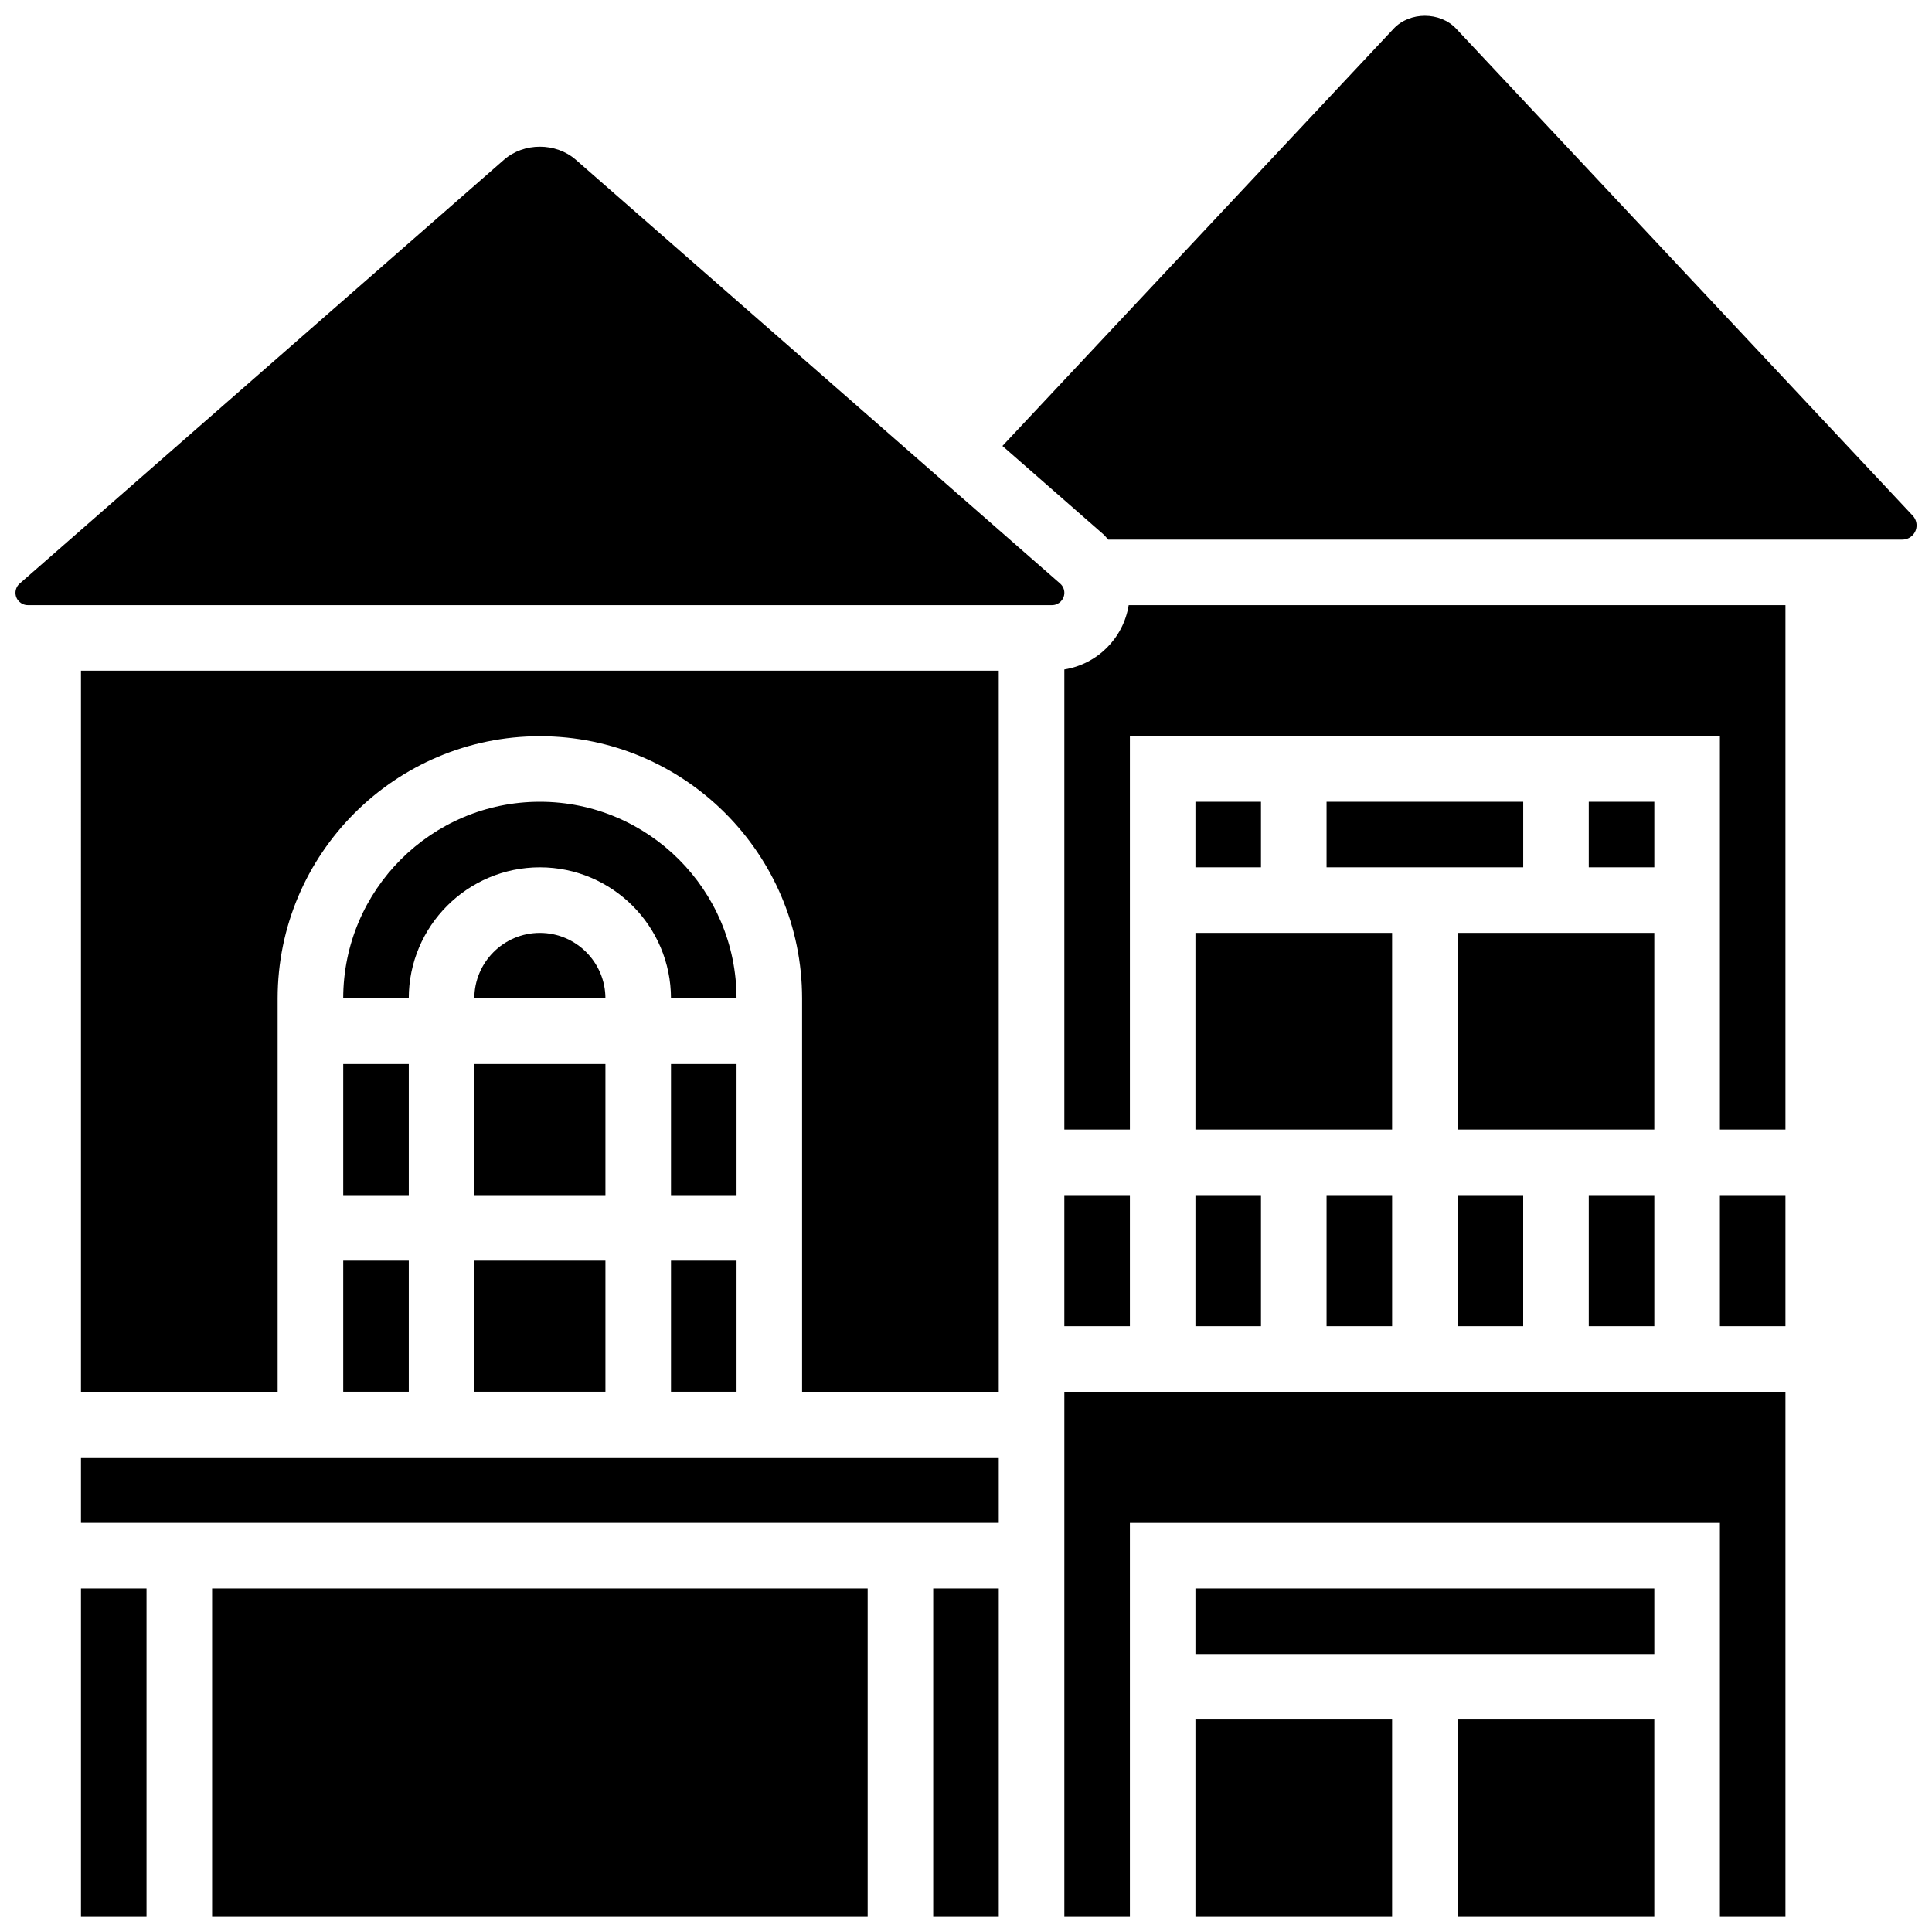
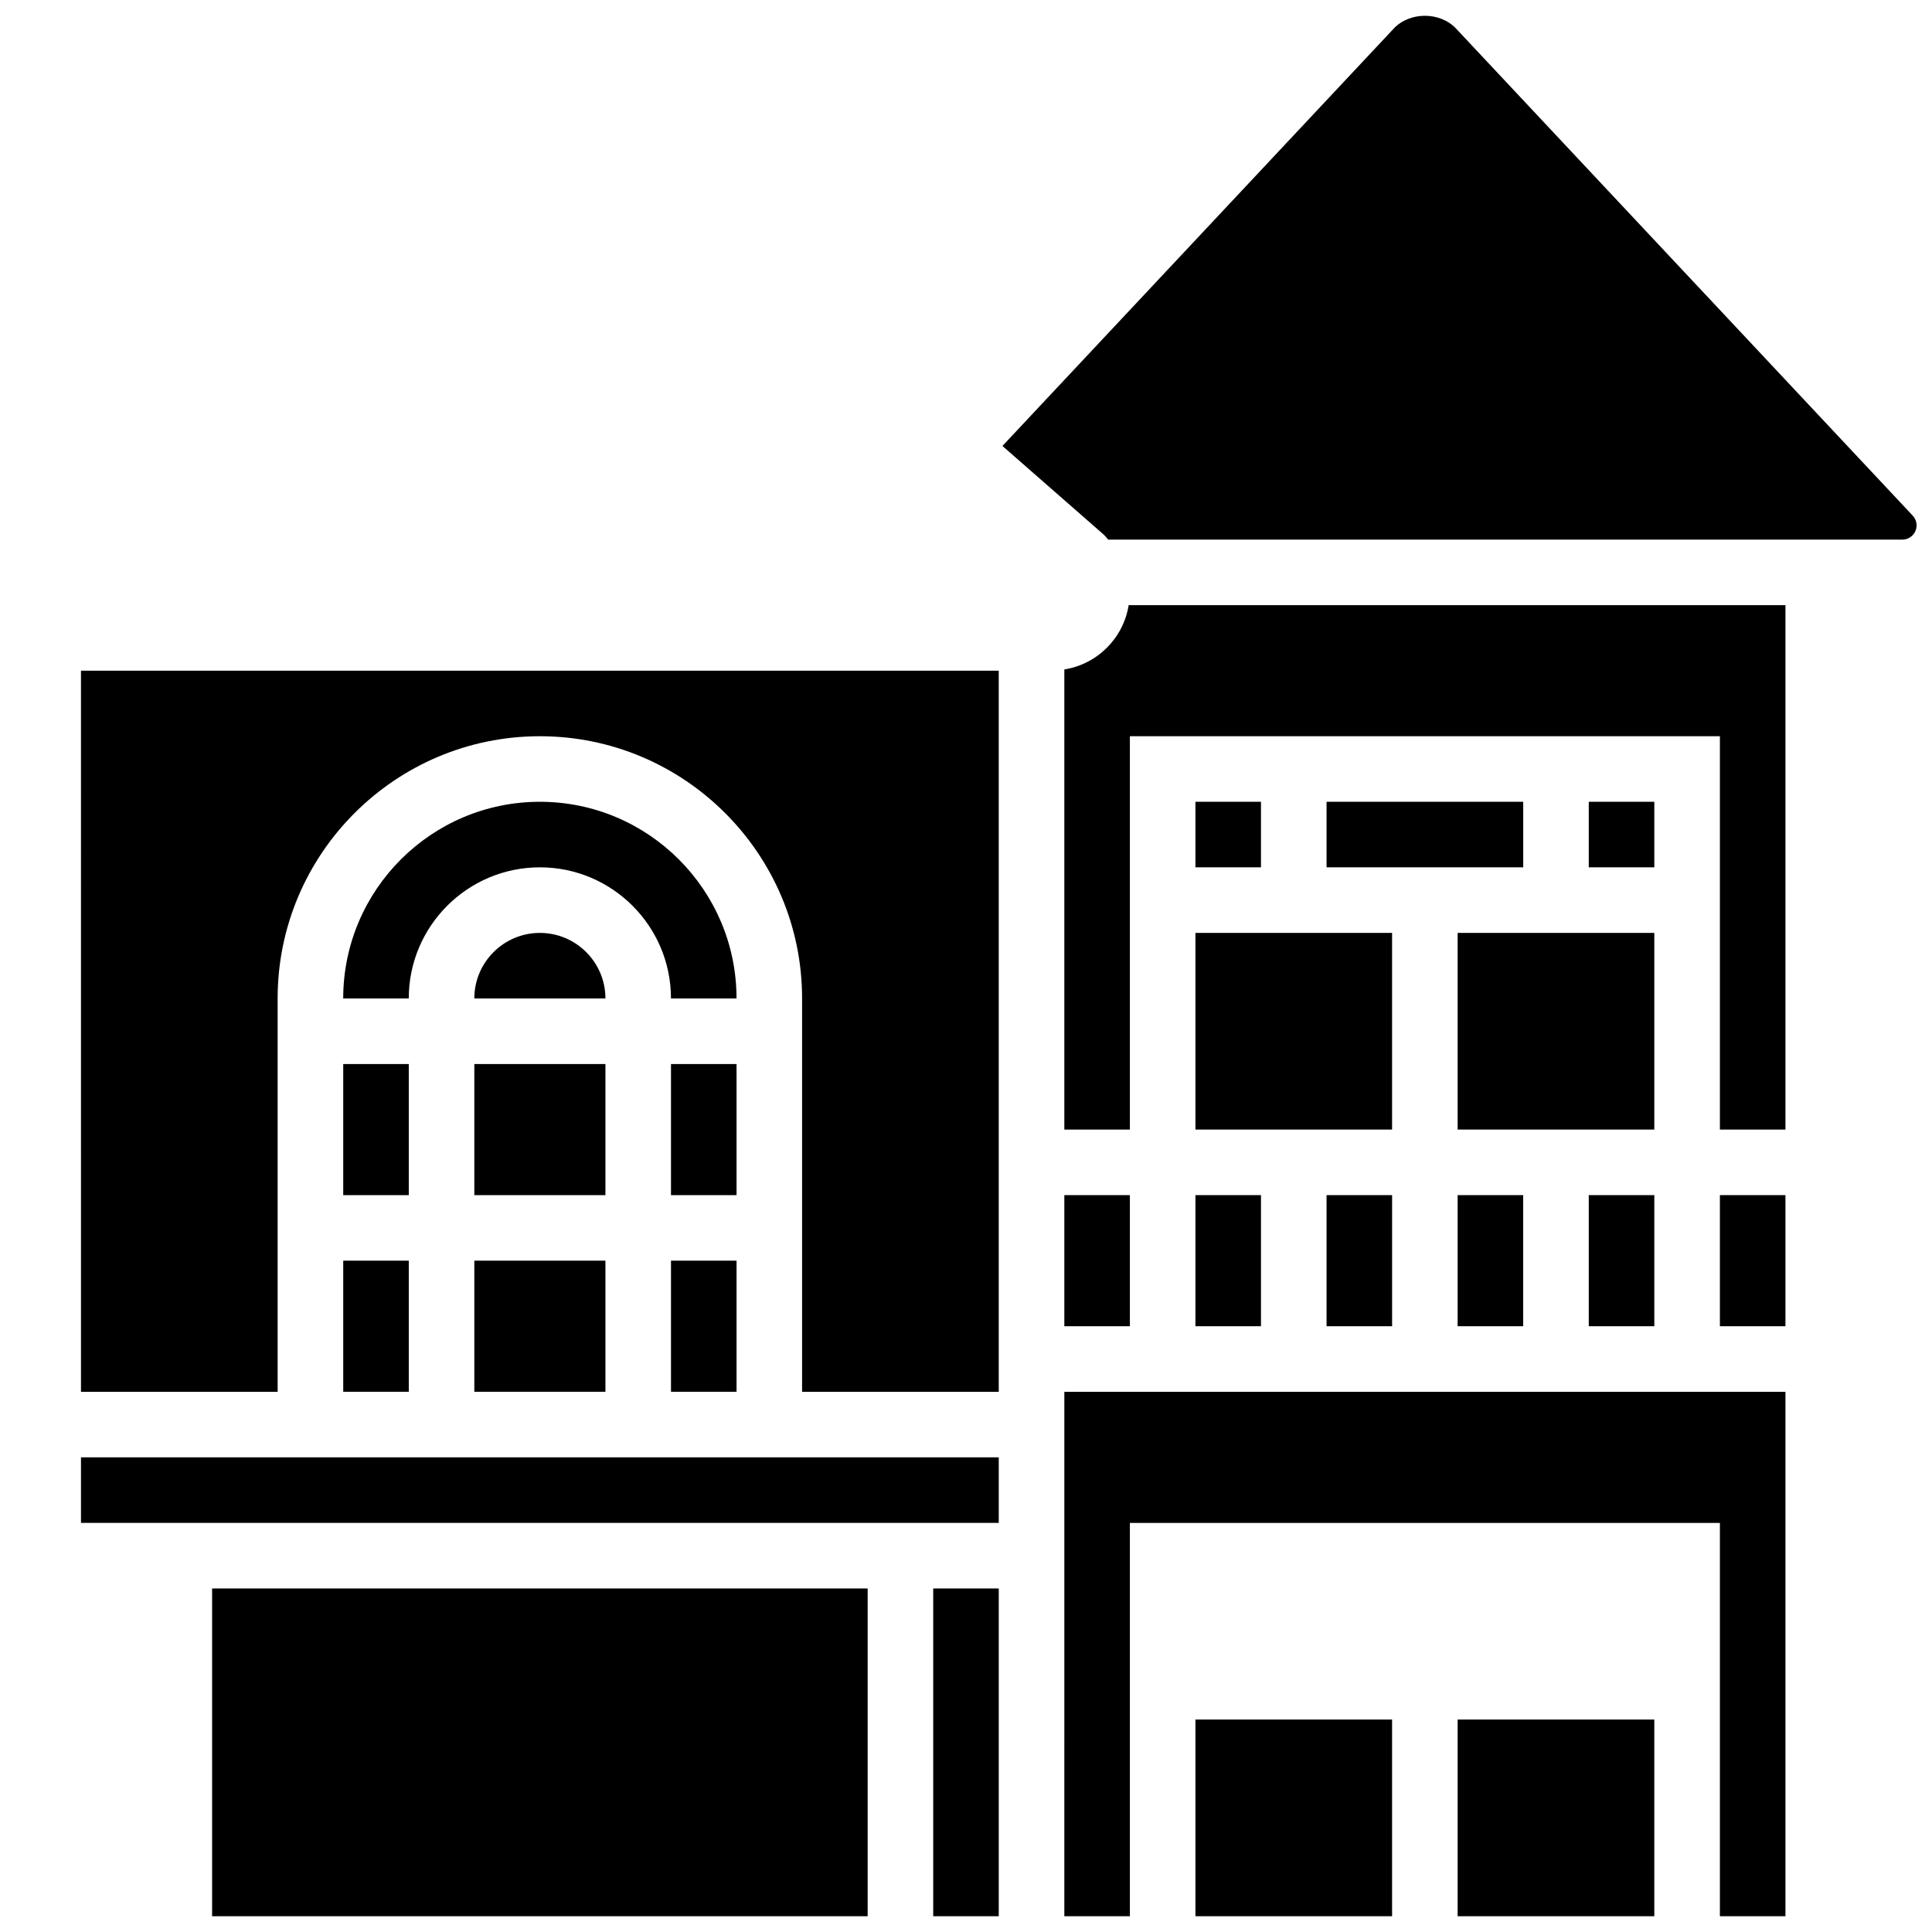
<svg xmlns="http://www.w3.org/2000/svg" width="800px" height="800px" version="1.1" viewBox="144 144 512 512">
  <defs>
    <clipPath id="h">
      <path d="m148.09 182h278.91v123h-278.91z" />
    </clipPath>
    <clipPath id="g">
      <path d="m200 564h174v87.902h-174z" />
    </clipPath>
    <clipPath id="f">
      <path d="m391 564h18v87.902h-18z" />
    </clipPath>
    <clipPath id="e">
-       <path d="m165 564h18v87.902h-18z" />
-     </clipPath>
+       </clipPath>
    <clipPath id="d">
      <path d="m409 148.09h242.9v138.91h-242.9z" />
    </clipPath>
    <clipPath id="c">
      <path d="m426 512h192v139.9h-192z" />
    </clipPath>
    <clipPath id="b">
      <path d="m530 599h53v52.902h-53z" />
    </clipPath>
    <clipPath id="a">
      <path d="m460 599h53v52.902h-53z" />
    </clipPath>
  </defs>
  <path d="m287.07 391.23c-9.582 0-17.371 7.793-17.371 17.371h34.746c0-9.582-7.793-17.371-17.375-17.371z" />
  <path d="m269.7 478.09h34.746v34.746h-34.746z" />
  <path d="m269.7 425.98h34.746v34.746h-34.746z" />
  <path d="m234.96 425.98h17.371v34.746h-17.371z" />
  <g clip-path="url(#h)">
-     <path d="m424.94 298.64-128.35-112.31c-5.273-4.594-13.742-4.613-19.016 0l-128.36 112.32c-0.703 0.617-1.113 1.504-1.113 2.453 0 1.797 1.469 3.266 3.266 3.266h271.43c1.797 0 3.266-1.469 3.266-3.266 0-0.949-0.41-1.836-1.121-2.461z" />
-   </g>
+     </g>
  <path d="m165.46 512.84h52.117v-104.24c0-38.316 31.176-69.492 69.492-69.492 38.316 0 69.492 31.176 69.492 69.492v104.24h52.117v-191.1h-243.22z" />
  <path d="m234.96 478.09h17.371v34.746h-17.371z" />
  <g clip-path="url(#g)">
    <path d="m200.21 564.96h173.73v86.863h-173.73z" />
  </g>
  <path d="m426.06 460.72h17.371v34.746h-17.371z" />
  <g clip-path="url(#f)">
    <path d="m391.31 564.96h17.371v86.863h-17.371z" />
  </g>
  <g clip-path="url(#e)">
    <path d="m165.46 564.96h17.371v86.863h-17.371z" />
  </g>
  <path d="m165.46 530.21h243.22v17.371h-243.22z" />
  <path d="m321.82 478.09h17.371v34.746h-17.371z" />
  <path d="m287.07 356.48c-28.742 0-52.117 23.375-52.117 52.117h17.371c0-19.164 15.582-34.746 34.746-34.746 19.164 0 34.746 15.582 34.746 34.746h17.371c0.004-28.742-23.371-52.117-52.117-52.117z" />
  <path d="m321.82 425.98h17.371v34.746h-17.371z" />
  <path d="m530.29 391.23h52.117v52.117h-52.117z" />
  <path d="m460.8 460.72h17.371v34.746h-17.371z" />
  <path d="m495.55 460.72h17.371v34.746h-17.371z" />
  <path d="m495.55 356.48h52.117v17.371h-52.117z" />
  <path d="m530.29 460.72h17.371v34.746h-17.371z" />
  <g clip-path="url(#d)">
    <path d="m650.89 280.65-120.99-129.05c-4.273-4.559-12.309-4.551-16.566-0.008l-103.68 110.59 26.727 23.391c0.496 0.434 0.867 0.957 1.312 1.426h210.45c2.074 0 3.769-1.684 3.769-3.769 0-0.953-0.363-1.867-1.016-2.57z" />
  </g>
  <path d="m599.79 460.72h17.371v34.746h-17.371z" />
  <path d="m426.06 321.41v121.94h17.371v-104.24h156.36v104.24h17.371v-138.98h-174.05c-1.41 8.754-8.289 15.633-17.043 17.043z" />
  <path d="m565.04 356.48h17.371v17.371h-17.371z" />
  <g clip-path="url(#c)">
    <path d="m426.06 651.82h17.371v-104.23h156.36v104.23h17.371v-138.98h-191.1z" />
  </g>
-   <path d="m460.8 564.96h121.61v17.371h-121.61z" />
  <g clip-path="url(#b)">
    <path d="m530.29 599.7h52.117v52.117h-52.117z" />
  </g>
  <g clip-path="url(#a)">
    <path d="m460.8 599.7h52.117v52.117h-52.117z" />
  </g>
  <path d="m460.8 391.23h52.117v52.117h-52.117z" />
  <path d="m565.04 460.72h17.371v34.746h-17.371z" />
  <path d="m460.8 356.48h17.371v17.371h-17.371z" />
</svg>